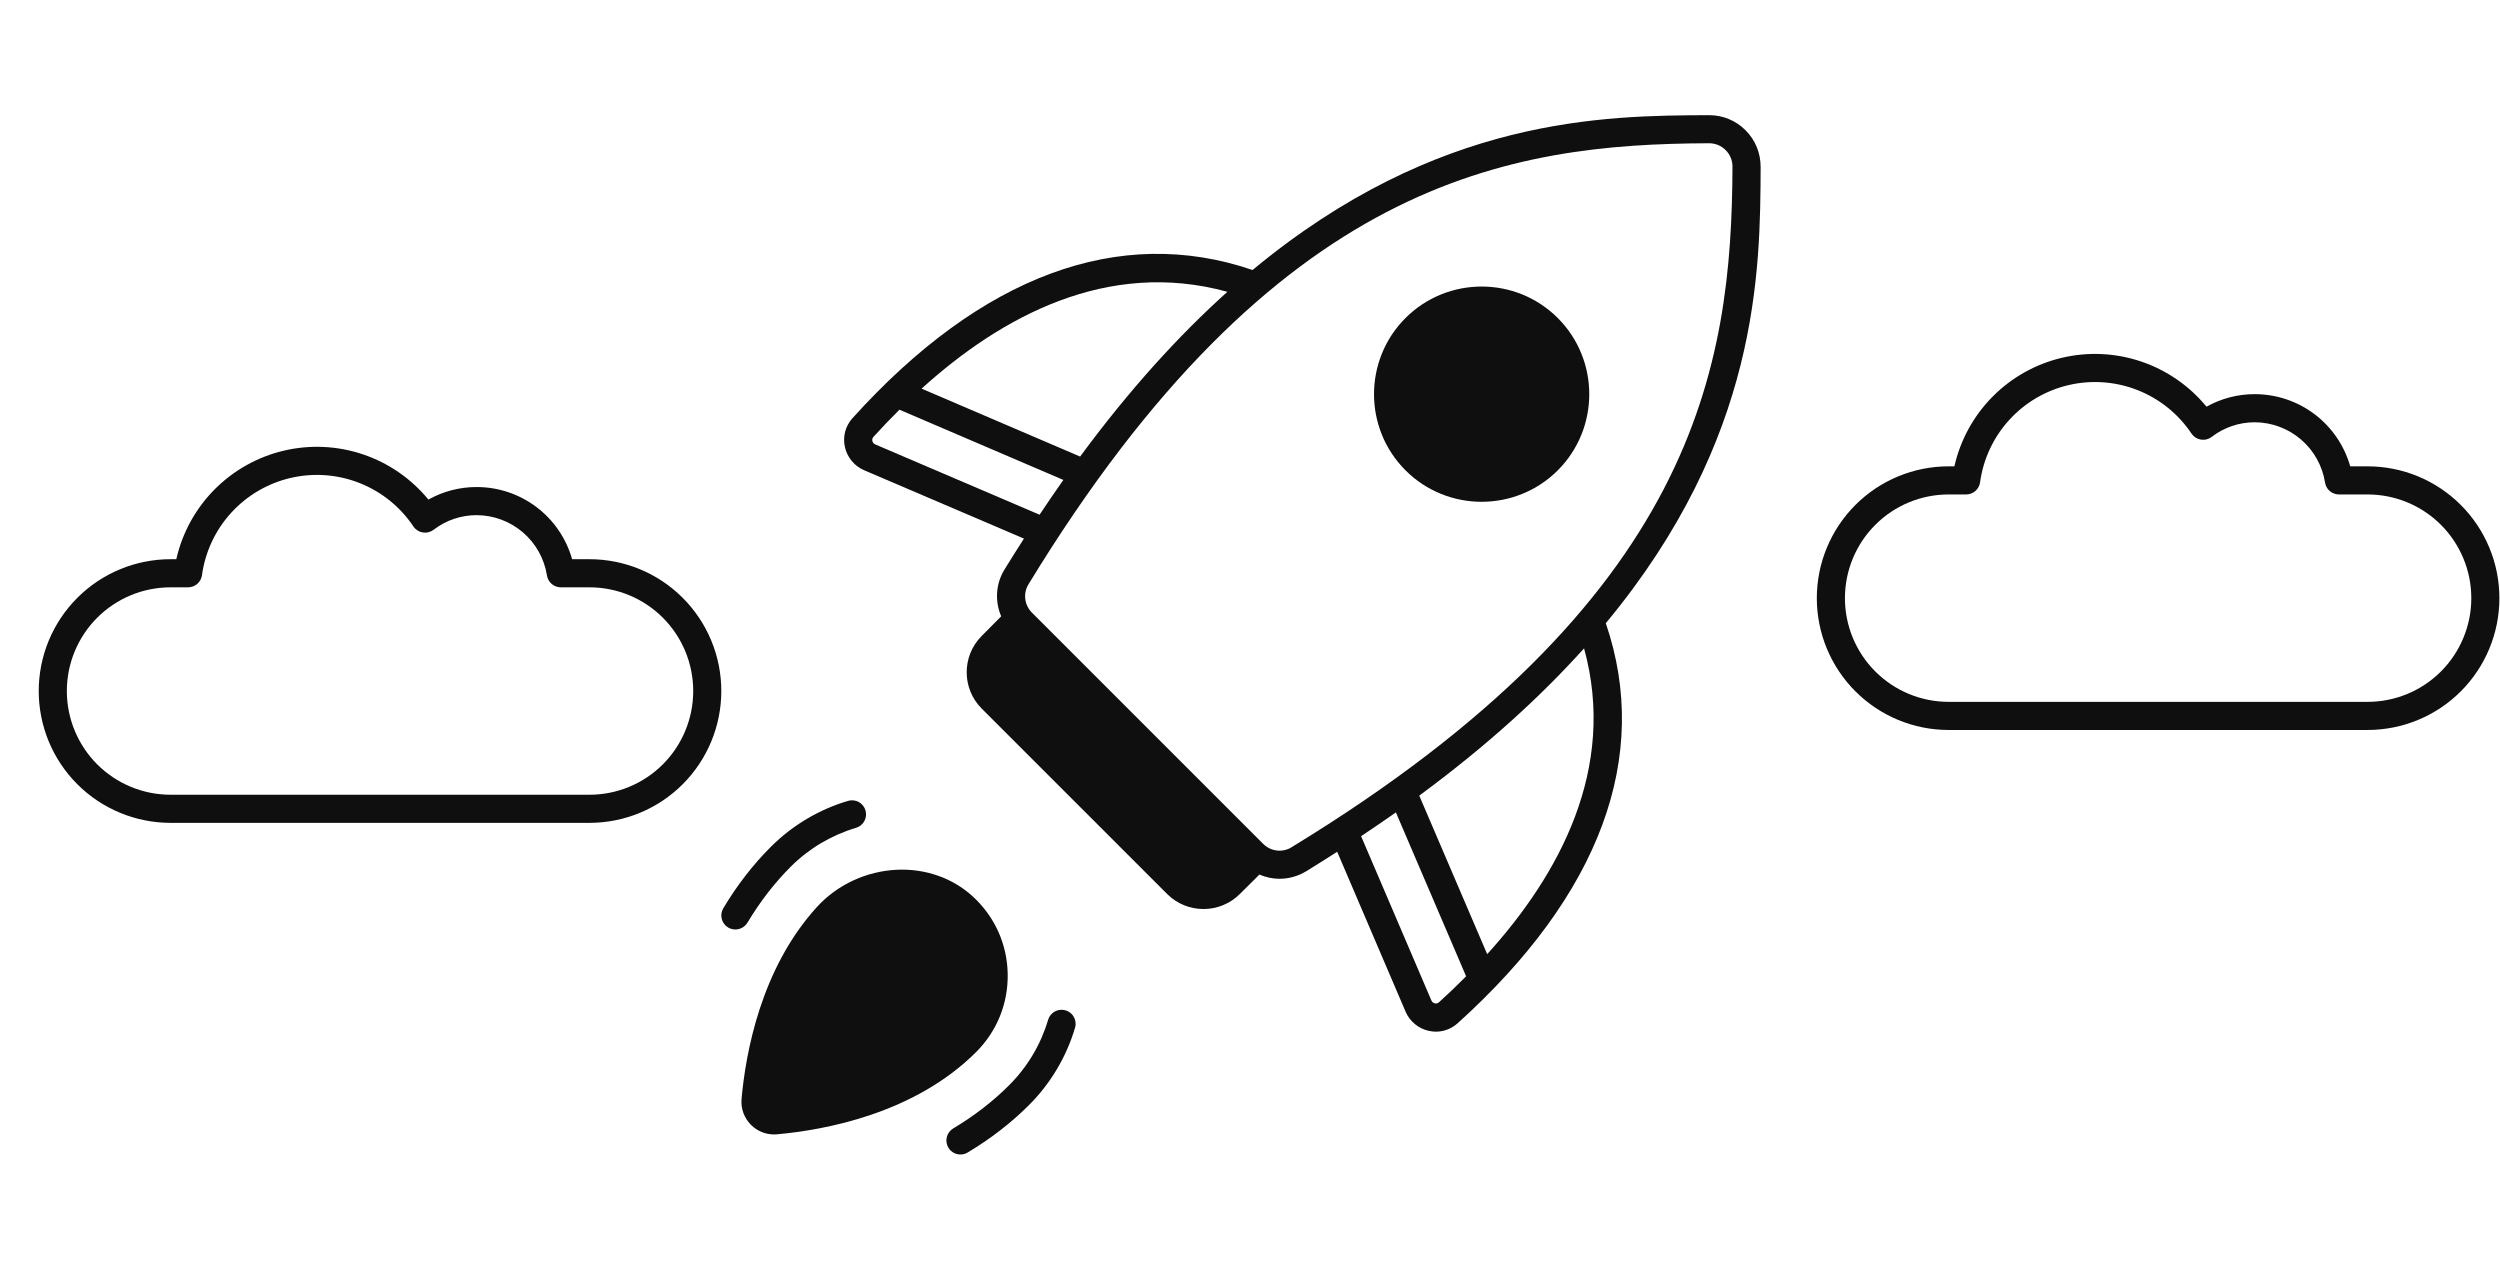
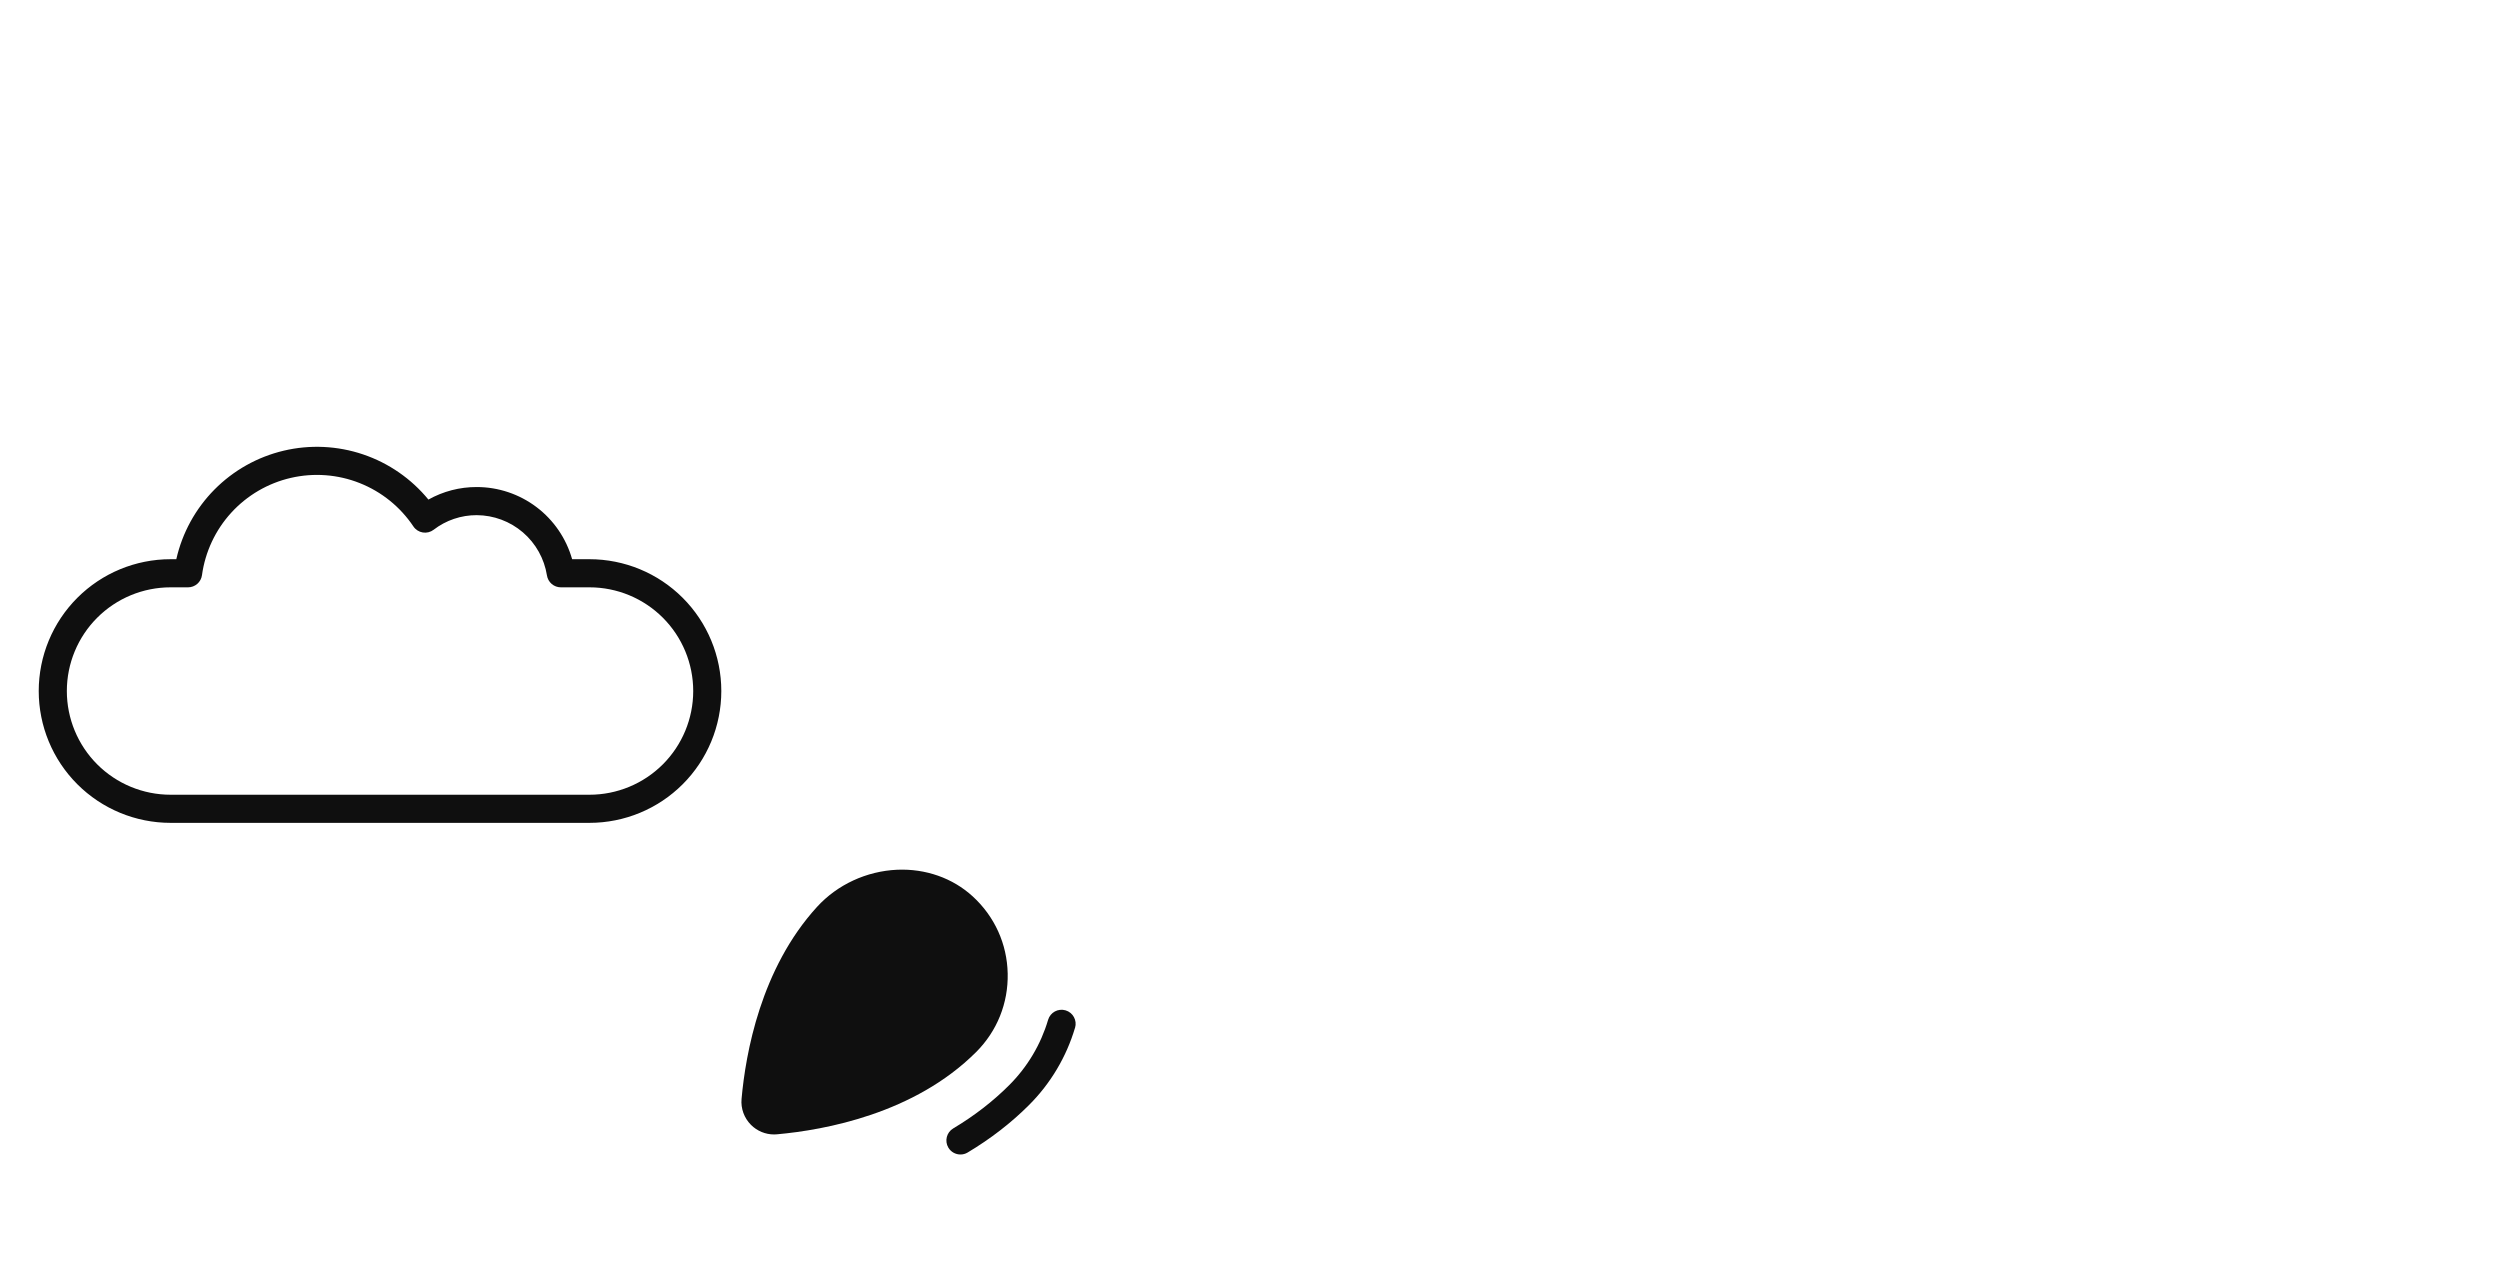
<svg xmlns="http://www.w3.org/2000/svg" width="445" height="226" viewBox="0 0 445 226" fill="none">
  <path d="M104.928 99.539H101.838C100.792 95.841 98.567 92.585 95.502 90.267C92.438 87.948 88.7 86.693 84.856 86.693C81.845 86.683 78.882 87.452 76.256 88.925C73.209 85.209 69.18 82.422 64.627 80.883C60.075 79.344 55.181 79.115 50.505 80.221C45.828 81.327 41.556 83.725 38.175 87.14C34.794 90.555 32.44 94.852 31.382 99.539H30.357C24.134 99.539 18.166 102.011 13.765 106.412C9.365 110.812 6.893 116.78 6.893 123.004C6.893 129.227 9.365 135.195 13.765 139.595C18.166 143.996 24.134 146.468 30.357 146.468H104.928C111.151 146.468 117.12 143.996 121.52 139.595C125.92 135.195 128.393 129.227 128.393 123.004C128.393 116.78 125.92 110.812 121.52 106.412C117.12 102.011 111.151 99.539 104.928 99.539ZM104.928 141.462H30.357C25.461 141.462 20.766 139.517 17.305 136.056C13.843 132.594 11.898 127.899 11.898 123.004C11.898 118.108 13.843 113.413 17.305 109.951C20.766 106.49 25.461 104.545 30.357 104.545H33.471C34.076 104.545 34.66 104.327 35.116 103.93C35.572 103.533 35.869 102.984 35.951 102.385C36.52 98.234 38.338 94.354 41.164 91.26C43.99 88.166 47.69 86.005 51.772 85.063C55.855 84.121 60.128 84.443 64.023 85.987C67.919 87.53 71.253 90.222 73.583 93.704C73.773 93.989 74.019 94.231 74.307 94.416C74.594 94.601 74.917 94.725 75.254 94.781C75.592 94.836 75.937 94.822 76.269 94.739C76.6 94.656 76.912 94.506 77.183 94.299C79.383 92.604 82.085 91.689 84.862 91.698C87.877 91.713 90.79 92.799 93.078 94.763C95.367 96.727 96.882 99.44 97.355 102.419C97.445 103.011 97.744 103.55 98.198 103.94C98.652 104.331 99.231 104.545 99.829 104.545H104.934C109.829 104.545 114.524 106.49 117.986 109.951C121.447 113.413 123.392 118.108 123.392 123.004C123.392 127.899 121.447 132.594 117.986 136.056C114.524 139.517 109.829 141.462 104.934 141.462H104.928Z" fill="#0F0F0F" />
-   <path d="M250.177 56.61C257.652 49.142 269.812 49.134 277.288 56.61C284.755 64.085 284.755 76.244 277.288 83.719C273.546 87.453 268.637 89.319 263.728 89.319C258.828 89.319 253.91 87.453 250.177 83.719C242.709 76.244 242.709 64.085 250.177 56.61Z" fill="#0F0F0F" />
-   <path fill-rule="evenodd" clip-rule="evenodd" d="M310.706 23.183C312.448 24.925 313.398 27.242 313.39 29.709L313.393 29.71C313.318 48.277 313.166 77.994 285.832 110.93C293.933 134.641 284.848 159.25 259.429 182.167C258.337 183.125 256.996 183.634 255.596 183.634C255.505 183.634 255.414 183.631 255.323 183.627C255.233 183.622 255.142 183.616 255.051 183.607C254.807 183.583 254.561 183.545 254.312 183.492C252.487 183.084 250.945 181.817 250.203 180.1L238.019 151.615L237.578 151.896C235.909 152.96 234.24 154.025 232.494 155.09C231.018 155.982 229.385 156.423 227.76 156.423C226.535 156.423 225.318 156.165 224.176 155.673L220.684 159.14C218.901 160.915 216.567 161.807 214.225 161.807C211.875 161.807 209.533 160.915 207.75 159.132L174.746 126.13C171.179 122.563 171.179 116.763 174.746 113.196L178.213 109.704C177.08 107.062 177.213 103.97 178.788 101.395C179.947 99.495 181.105 97.679 182.263 95.87L153.794 83.695C152.068 82.945 150.801 81.403 150.393 79.578C149.985 77.744 150.46 75.886 151.702 74.478C174.643 49.043 199.247 39.959 222.957 48.06C255.901 20.725 285.612 20.575 304.181 20.5H304.214C306.673 20.5 308.973 21.45 310.706 23.183ZM192.263 81.269C201.097 69.269 209.881 59.669 218.473 51.943L218.482 51.943C197.07 46.051 178.153 56.393 164.043 69.177L192.263 81.269ZM155.284 78.493C155.317 78.652 155.434 78.952 155.784 79.102L185.045 91.619C186.454 89.494 187.871 87.427 189.279 85.427L160.101 72.926C158.476 74.543 156.909 76.177 155.442 77.802C155.325 77.939 155.276 78.09 155.265 78.229C155.263 78.246 155.262 78.262 155.262 78.279C155.261 78.306 155.262 78.333 155.264 78.359C155.265 78.377 155.267 78.395 155.269 78.412C155.273 78.44 155.278 78.468 155.284 78.493ZM224.841 150.204C226.191 151.554 228.266 151.804 229.892 150.821L229.874 150.82C302.047 106.809 308.239 65.216 308.381 29.682C308.389 28.557 307.956 27.507 307.164 26.715C306.381 25.932 305.331 25.498 304.214 25.498H304.198C268.67 25.641 227.075 31.841 183.071 104.002C182.079 105.619 182.337 107.702 183.687 109.052L224.841 150.204ZM255.402 178.598C255.594 178.64 255.861 178.64 256.111 178.423L256.119 178.423C257.736 176.964 259.361 175.397 260.969 173.781L248.468 144.604C246.468 146.012 244.401 147.429 242.276 148.838L254.802 178.114C254.952 178.464 255.269 178.565 255.402 178.598ZM252.627 141.622L264.72 169.841C277.513 155.739 287.855 136.814 281.963 115.405C274.237 123.996 264.628 132.78 252.627 141.622Z" fill="#0F0F0F" />
  <path d="M183.186 196.675C187.003 192.858 189.828 188.108 191.353 182.949H191.362C191.753 181.624 190.995 180.232 189.67 179.84C188.337 179.449 186.953 180.207 186.561 181.532C185.278 185.891 182.886 189.908 179.652 193.141C176.76 196.041 173.402 198.633 169.676 200.858C168.493 201.558 168.101 203.1 168.81 204.283C169.276 205.067 170.11 205.5 170.96 205.5C171.393 205.5 171.835 205.392 172.235 205.15C176.31 202.716 180.002 199.866 183.186 196.675Z" fill="#0F0F0F" />
-   <path d="M130.89 165.448C131.739 165.448 132.573 165.015 133.04 164.232V164.248C135.265 160.523 137.857 157.165 140.757 154.264C143.991 151.031 148.008 148.647 152.367 147.356C153.692 146.964 154.45 145.572 154.058 144.247C153.667 142.922 152.283 142.164 150.95 142.556C145.791 144.081 141.041 146.906 137.224 150.722C134.032 153.906 131.181 157.589 128.748 161.673C128.039 162.856 128.423 164.39 129.614 165.098C130.014 165.332 130.456 165.448 130.89 165.448Z" fill="#0F0F0F" />
  <path d="M173.16 159.573C177.052 163.148 179.261 168.023 179.369 173.29L179.369 173.298C179.477 178.573 177.485 183.531 173.76 187.257C162.785 198.224 146.833 201.141 138.299 201.907C138.124 201.924 137.957 201.932 137.782 201.932C136.248 201.932 134.773 201.324 133.673 200.224C132.456 198.999 131.84 197.315 131.998 195.599C132.715 187.541 135.415 172.382 145.441 161.415C149.058 157.456 154.25 155.056 159.692 154.814C164.743 154.598 169.576 156.281 173.16 159.573Z" fill="#0F0F0F" />
-   <path d="M421.428 83.007H418.338C417.292 79.309 415.067 76.053 412.003 73.735C408.938 71.416 405.2 70.161 401.356 70.16C398.345 70.151 395.382 70.92 392.756 72.393C389.709 68.677 385.68 65.89 381.127 64.351C376.575 62.812 371.681 62.583 367.005 63.689C362.328 64.795 358.056 67.192 354.675 70.608C351.294 74.023 348.94 78.319 347.882 83.007H346.857C340.634 83.007 334.666 85.479 330.265 89.879C325.865 94.28 323.393 100.248 323.393 106.471C323.393 112.694 325.865 118.663 330.265 123.063C334.666 127.464 340.634 129.936 346.857 129.936H421.428C427.651 129.936 433.62 127.464 438.02 123.063C442.42 118.663 444.893 112.694 444.893 106.471C444.893 100.248 442.42 94.28 438.02 89.879C433.62 85.479 427.651 83.007 421.428 83.007ZM421.428 124.93H346.857C341.961 124.93 337.266 122.985 333.805 119.524C330.343 116.062 328.398 111.367 328.398 106.471C328.398 101.576 330.343 96.881 333.805 93.419C337.266 89.957 341.961 88.013 346.857 88.013H349.971C350.576 88.013 351.16 87.795 351.616 87.398C352.072 87.001 352.369 86.452 352.451 85.853C353.02 81.701 354.838 77.822 357.664 74.728C360.49 71.634 364.19 69.473 368.272 68.531C372.355 67.589 376.628 67.911 380.523 69.455C384.419 70.998 387.753 73.69 390.083 77.172C390.273 77.456 390.519 77.698 390.807 77.883C391.095 78.069 391.417 78.193 391.754 78.248C392.092 78.304 392.437 78.29 392.769 78.207C393.1 78.124 393.412 77.974 393.683 77.766C395.883 76.072 398.585 75.157 401.362 75.166C404.377 75.181 407.29 76.267 409.578 78.231C411.867 80.195 413.382 82.908 413.855 85.886C413.945 86.478 414.244 87.018 414.698 87.408C415.152 87.798 415.731 88.013 416.329 88.013H421.434C426.329 88.013 431.024 89.957 434.486 93.419C437.947 96.881 439.892 101.576 439.892 106.471C439.892 111.367 437.947 116.062 434.486 119.524C431.024 122.985 426.329 124.93 421.434 124.93H421.428Z" fill="#0F0F0F" />
</svg>